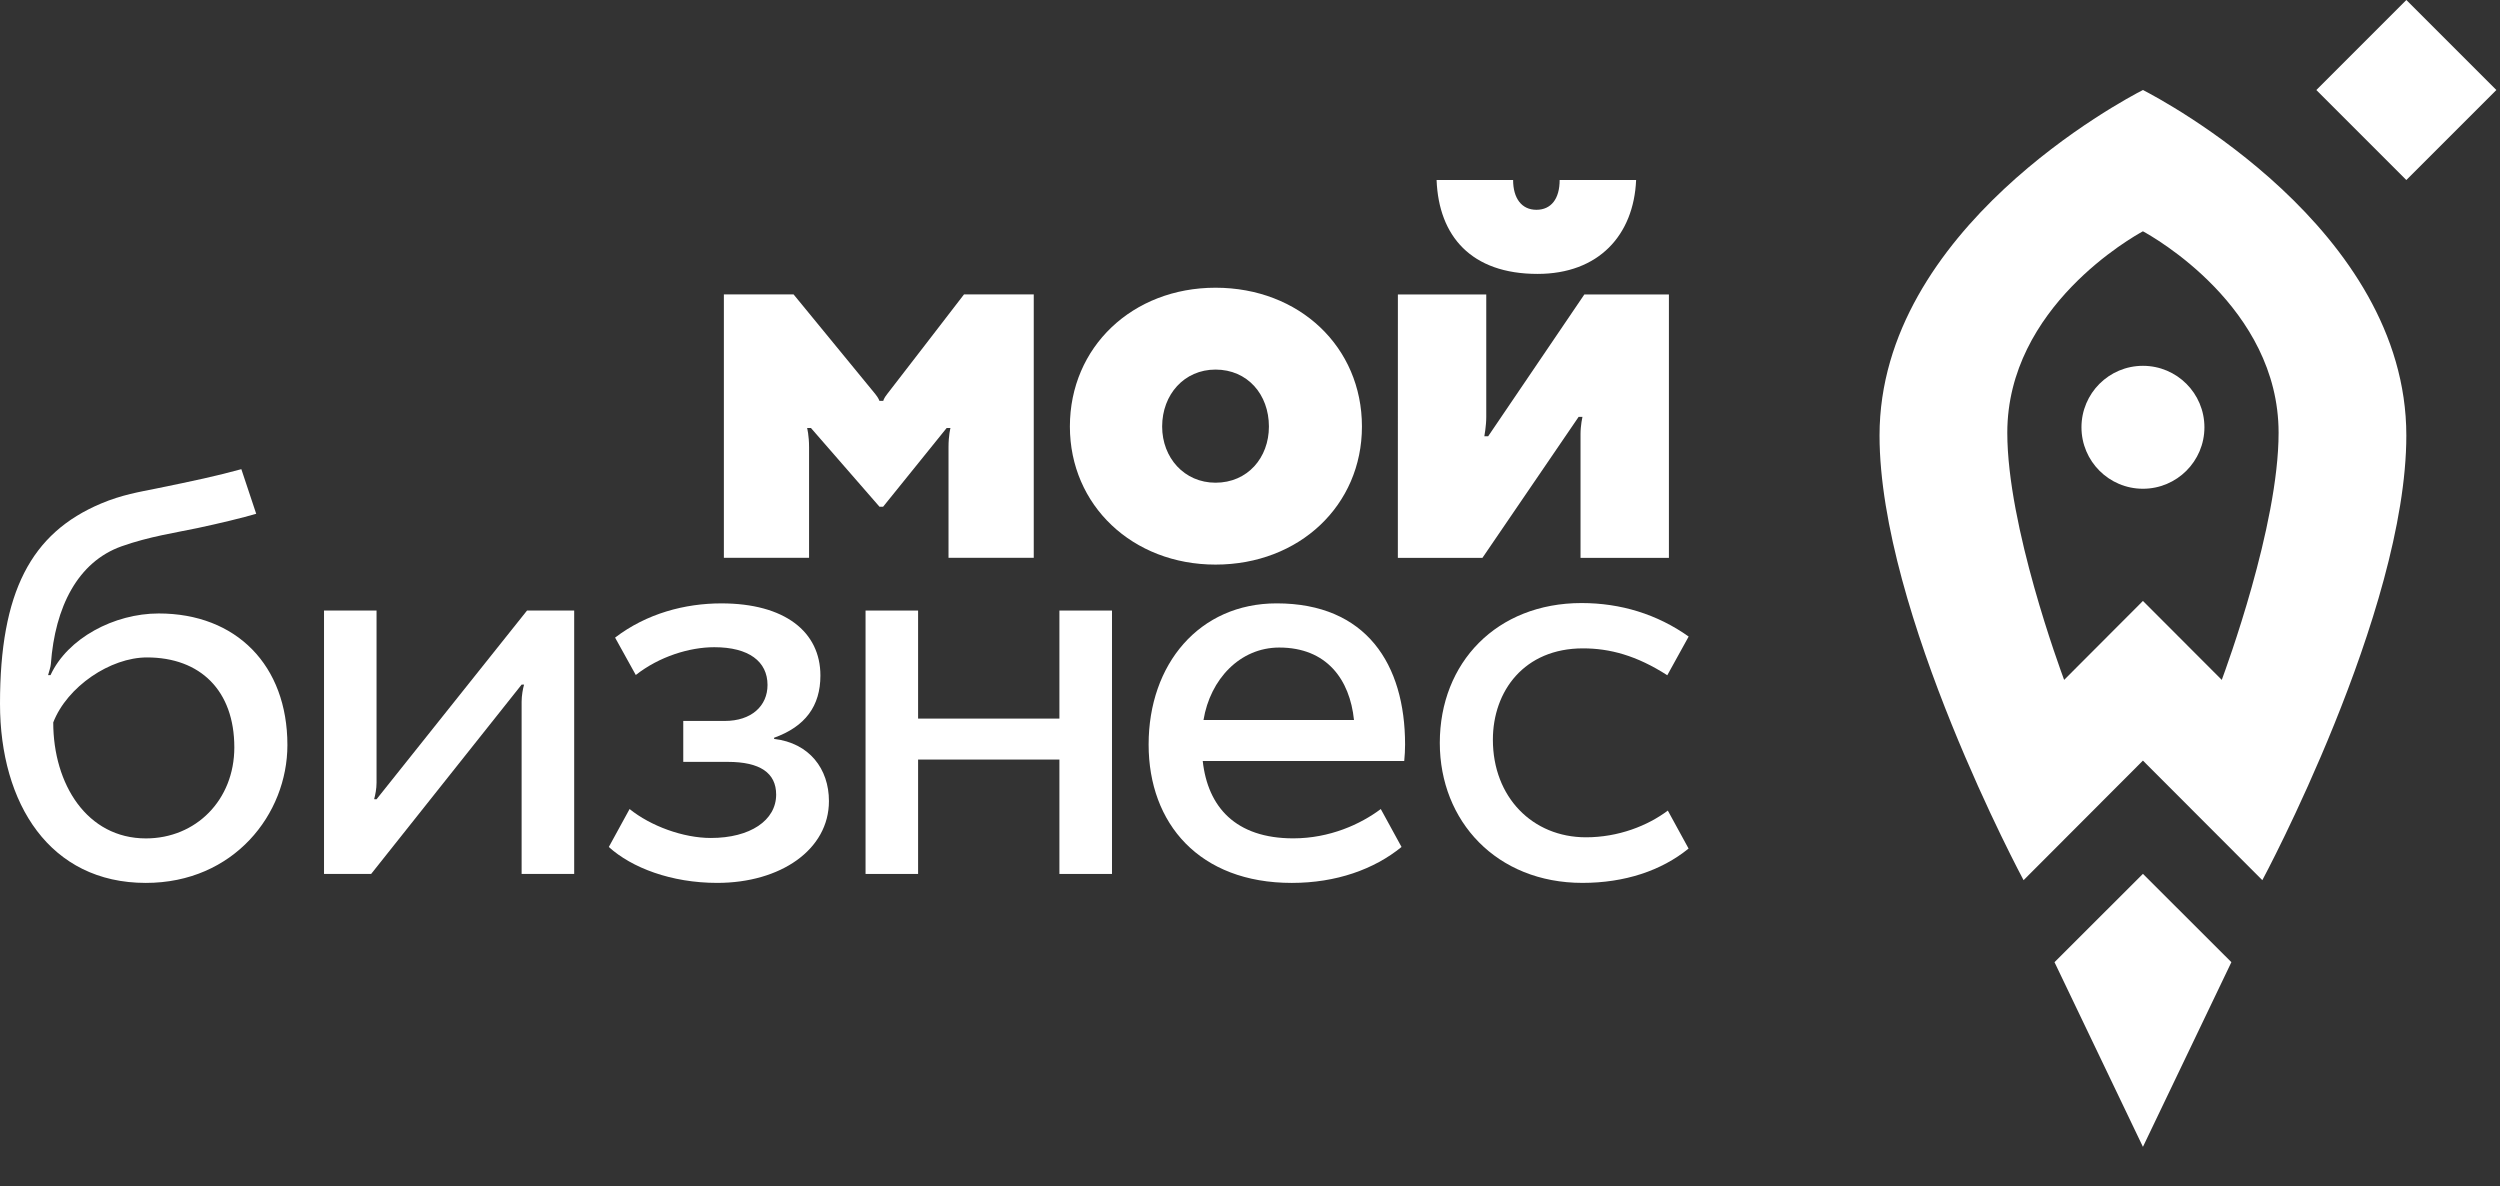
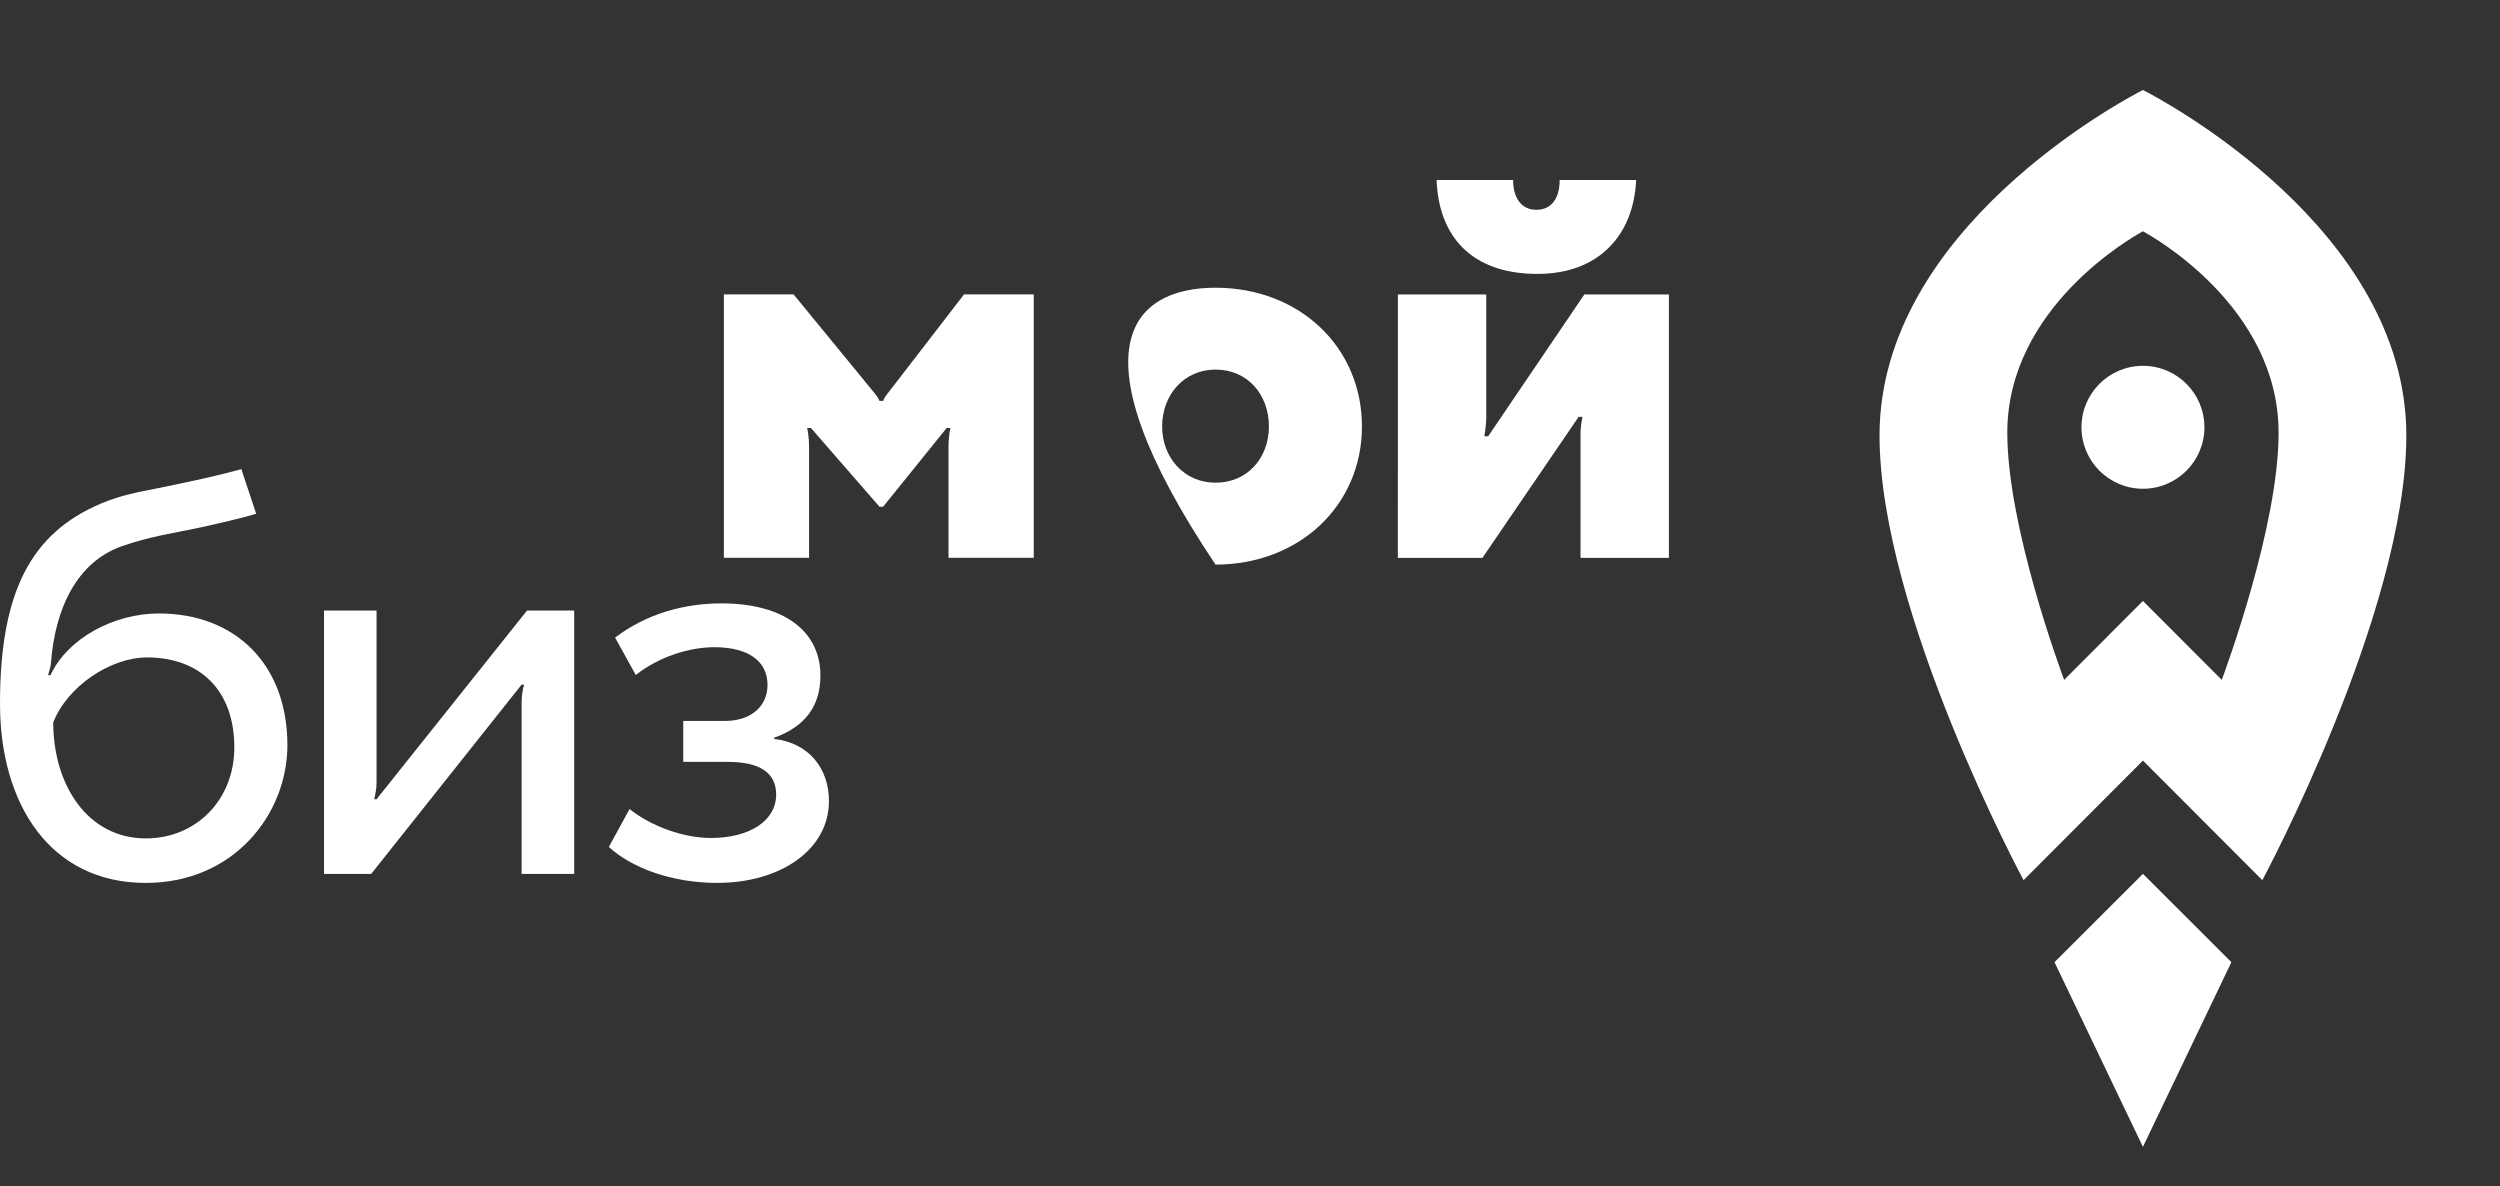
<svg xmlns="http://www.w3.org/2000/svg" width="354" height="168" viewBox="0 0 354 168" fill="none">
  <rect x="0" y="0" width="354" height="168" fill="#333333" stroke="none" />
  <path d="M315.964 136.244L303.439 123.737L290.917 136.244L303.439 162.394L315.964 136.244Z" fill="white" />
  <path d="M303.44 51.8C298.634 51.8 294.736 55.695 294.736 60.506C294.736 65.308 298.634 69.207 303.44 69.207C308.246 69.207 312.146 65.308 312.146 60.506C312.146 55.695 308.246 51.8 303.44 51.8Z" fill="white" />
  <path d="M314.603 96.273L303.439 85.092L292.281 96.273C291.712 94.723 284.233 74.483 284.233 61.276C284.233 43.463 302.1 33.481 303.439 32.752C304.783 33.481 322.649 43.463 322.649 61.276C322.649 74.483 315.17 94.723 314.603 96.273ZM303.439 12.744C300.79 14.102 266.142 32.409 266.142 61.663C266.142 86.684 286.537 124.633 286.537 124.633L303.439 107.7L320.346 124.633C320.346 124.633 340.737 86.684 340.737 61.663C340.737 32.409 306.092 14.102 303.439 12.744Z" fill="white" />
-   <path d="M340.737 25.491L327.994 12.747L340.737 0L353.484 12.747L340.737 25.491Z" fill="white" />
  <path d="M220.847 25.492C220.847 28.155 219.64 29.707 217.551 29.707C215.457 29.707 214.257 28.066 214.257 25.492H203.421C203.726 33.429 208.315 38.785 217.716 38.785C226.387 38.785 231.34 33.282 231.675 25.492H220.847Z" fill="white" />
  <path d="M197.936 78.992L197.941 41.694H210.454C210.454 41.694 210.454 57.788 210.454 59.06C210.454 60.332 210.183 61.773 210.183 61.773H210.725L224.345 41.694H236.318V78.992H223.803V61.465C223.803 60.216 224.074 59.029 224.074 59.029H223.533L209.912 78.992H197.936Z" fill="white" />
-   <path d="M172.117 68.351C176.656 68.351 179.678 64.82 179.678 60.398C179.678 55.86 176.656 52.333 172.117 52.333C167.695 52.333 164.56 55.86 164.56 60.398C164.56 64.82 167.695 68.351 172.117 68.351ZM172.117 40.741C183.995 40.741 192.851 49.137 192.851 60.398C192.851 71.542 183.995 79.947 172.117 79.947C160.36 79.947 151.496 71.542 151.496 60.398C151.496 49.137 160.36 40.741 172.117 40.741Z" fill="white" />
+   <path d="M172.117 68.351C176.656 68.351 179.678 64.82 179.678 60.398C179.678 55.86 176.656 52.333 172.117 52.333C167.695 52.333 164.56 55.86 164.56 60.398C164.56 64.82 167.695 68.351 172.117 68.351ZM172.117 40.741C183.995 40.741 192.851 49.137 192.851 60.398C192.851 71.542 183.995 79.947 172.117 79.947C151.496 49.137 160.36 40.741 172.117 40.741Z" fill="white" />
  <path d="M136.505 41.685C136.505 41.685 126.048 55.273 125.631 55.788C125.115 56.424 125.074 56.766 125.074 56.766H124.528C124.528 56.766 124.427 56.394 123.934 55.788C123.196 54.874 112.368 41.685 112.368 41.685H102.5V78.984H114.563V63.327C114.563 61.637 114.287 60.609 114.287 60.609H114.834L124.532 71.749H125.051L134.042 60.609H134.584C134.584 60.609 134.31 61.622 134.31 63.327V78.984H146.379V41.685H136.505Z" fill="white" />
  <path d="M20.663 118.719C12.322 118.719 7.539 111.048 7.539 102.298C9.511 97.206 15.642 93.092 20.809 93.092C28.364 93.092 33.181 97.789 33.181 105.828C33.181 113.292 27.734 118.719 20.663 118.719ZM22.474 86.867C16.161 86.867 9.56 90.371 7.151 95.602L6.809 95.599C6.94 95.053 7.166 94.515 7.204 94C7.791 85.964 10.997 79.569 17.215 77.357C21.129 75.968 25.006 75.403 27.965 74.775C31.126 74.101 34.37 73.318 36.278 72.75L34.174 66.434C30.707 67.387 27.479 68.083 22.055 69.19C19.764 69.656 17.256 70.058 14.325 71.294C4.366 75.486 0 83.86 0 99.644C0 113.826 7.075 125.02 20.644 125.02C33.117 125.02 40.697 115.279 40.697 105.497C40.697 94.21 33.463 86.867 22.474 86.867Z" fill="white" />
  <path d="M53.319 113.173C53.319 113.173 53.18 113.17 52.976 113.17C53.138 112.579 53.319 111.705 53.319 110.836V86.452H45.881V123.749H52.555L73.861 96.941H74.207C74.038 97.525 73.861 98.51 73.861 99.368V123.749H81.305V86.452H74.628L53.319 113.173Z" fill="white" />
  <path d="M109.614 104.63V104.465C114.014 102.887 116.17 99.982 116.17 95.665C116.17 89.44 111.108 85.439 102.143 85.439C96.99 85.439 91.567 86.866 87.096 90.286L90.028 95.579C93.374 92.951 97.645 91.645 101.146 91.645C106.046 91.645 108.681 93.673 108.681 96.993C108.681 99.982 106.378 102.085 102.64 102.085H96.75V107.882H103.058C107.623 107.882 109.904 109.444 109.904 112.515C109.904 116.165 106.23 118.657 100.66 118.657C96.735 118.657 92.136 116.967 89.148 114.558L86.208 119.933C89.452 122.872 95.045 125.018 101.56 125.018C110.521 125.018 117.378 120.317 117.378 113.429C117.378 108.864 114.593 105.209 109.614 104.63Z" fill="white" />
-   <path d="M150.013 101.753H130.002V86.454H122.562V123.751H130.002V107.553H150.013V123.751H157.458V86.454H150.013V101.753Z" fill="white" />
-   <path d="M170.416 101.952C171.364 96.175 175.587 91.692 181.139 91.692C187.867 91.692 191.134 96.216 191.725 101.952H170.416ZM180.773 85.437C169.802 85.437 162.644 94.056 162.644 105.422C162.644 116.642 169.847 125.02 182.915 125.02C189.222 125.02 194.59 123.084 198.458 119.931L195.519 114.56C192.655 116.709 188.286 118.711 183.129 118.711C174.969 118.711 171.022 114.274 170.307 107.756H170.333H198.839C198.914 106.992 198.959 106.216 198.959 105.422C198.959 94.056 193.468 85.437 180.773 85.437Z" fill="white" />
-   <path d="M224.576 118.562C216.981 118.562 211.392 112.852 211.392 104.749C211.392 97.832 215.851 91.809 224.146 91.809C227.922 91.809 231.723 92.807 236.088 95.615C236.088 95.615 237.982 92.205 239.114 90.135C234.647 86.966 229.483 85.392 223.951 85.392C211.937 85.392 203.876 93.827 203.876 105.193C203.876 116.269 211.911 125.017 224.074 125.017C230.036 125.017 235.238 123.304 239.103 120.154L236.164 114.779C233.3 116.932 229.156 118.562 224.576 118.562Z" fill="white" />
</svg>